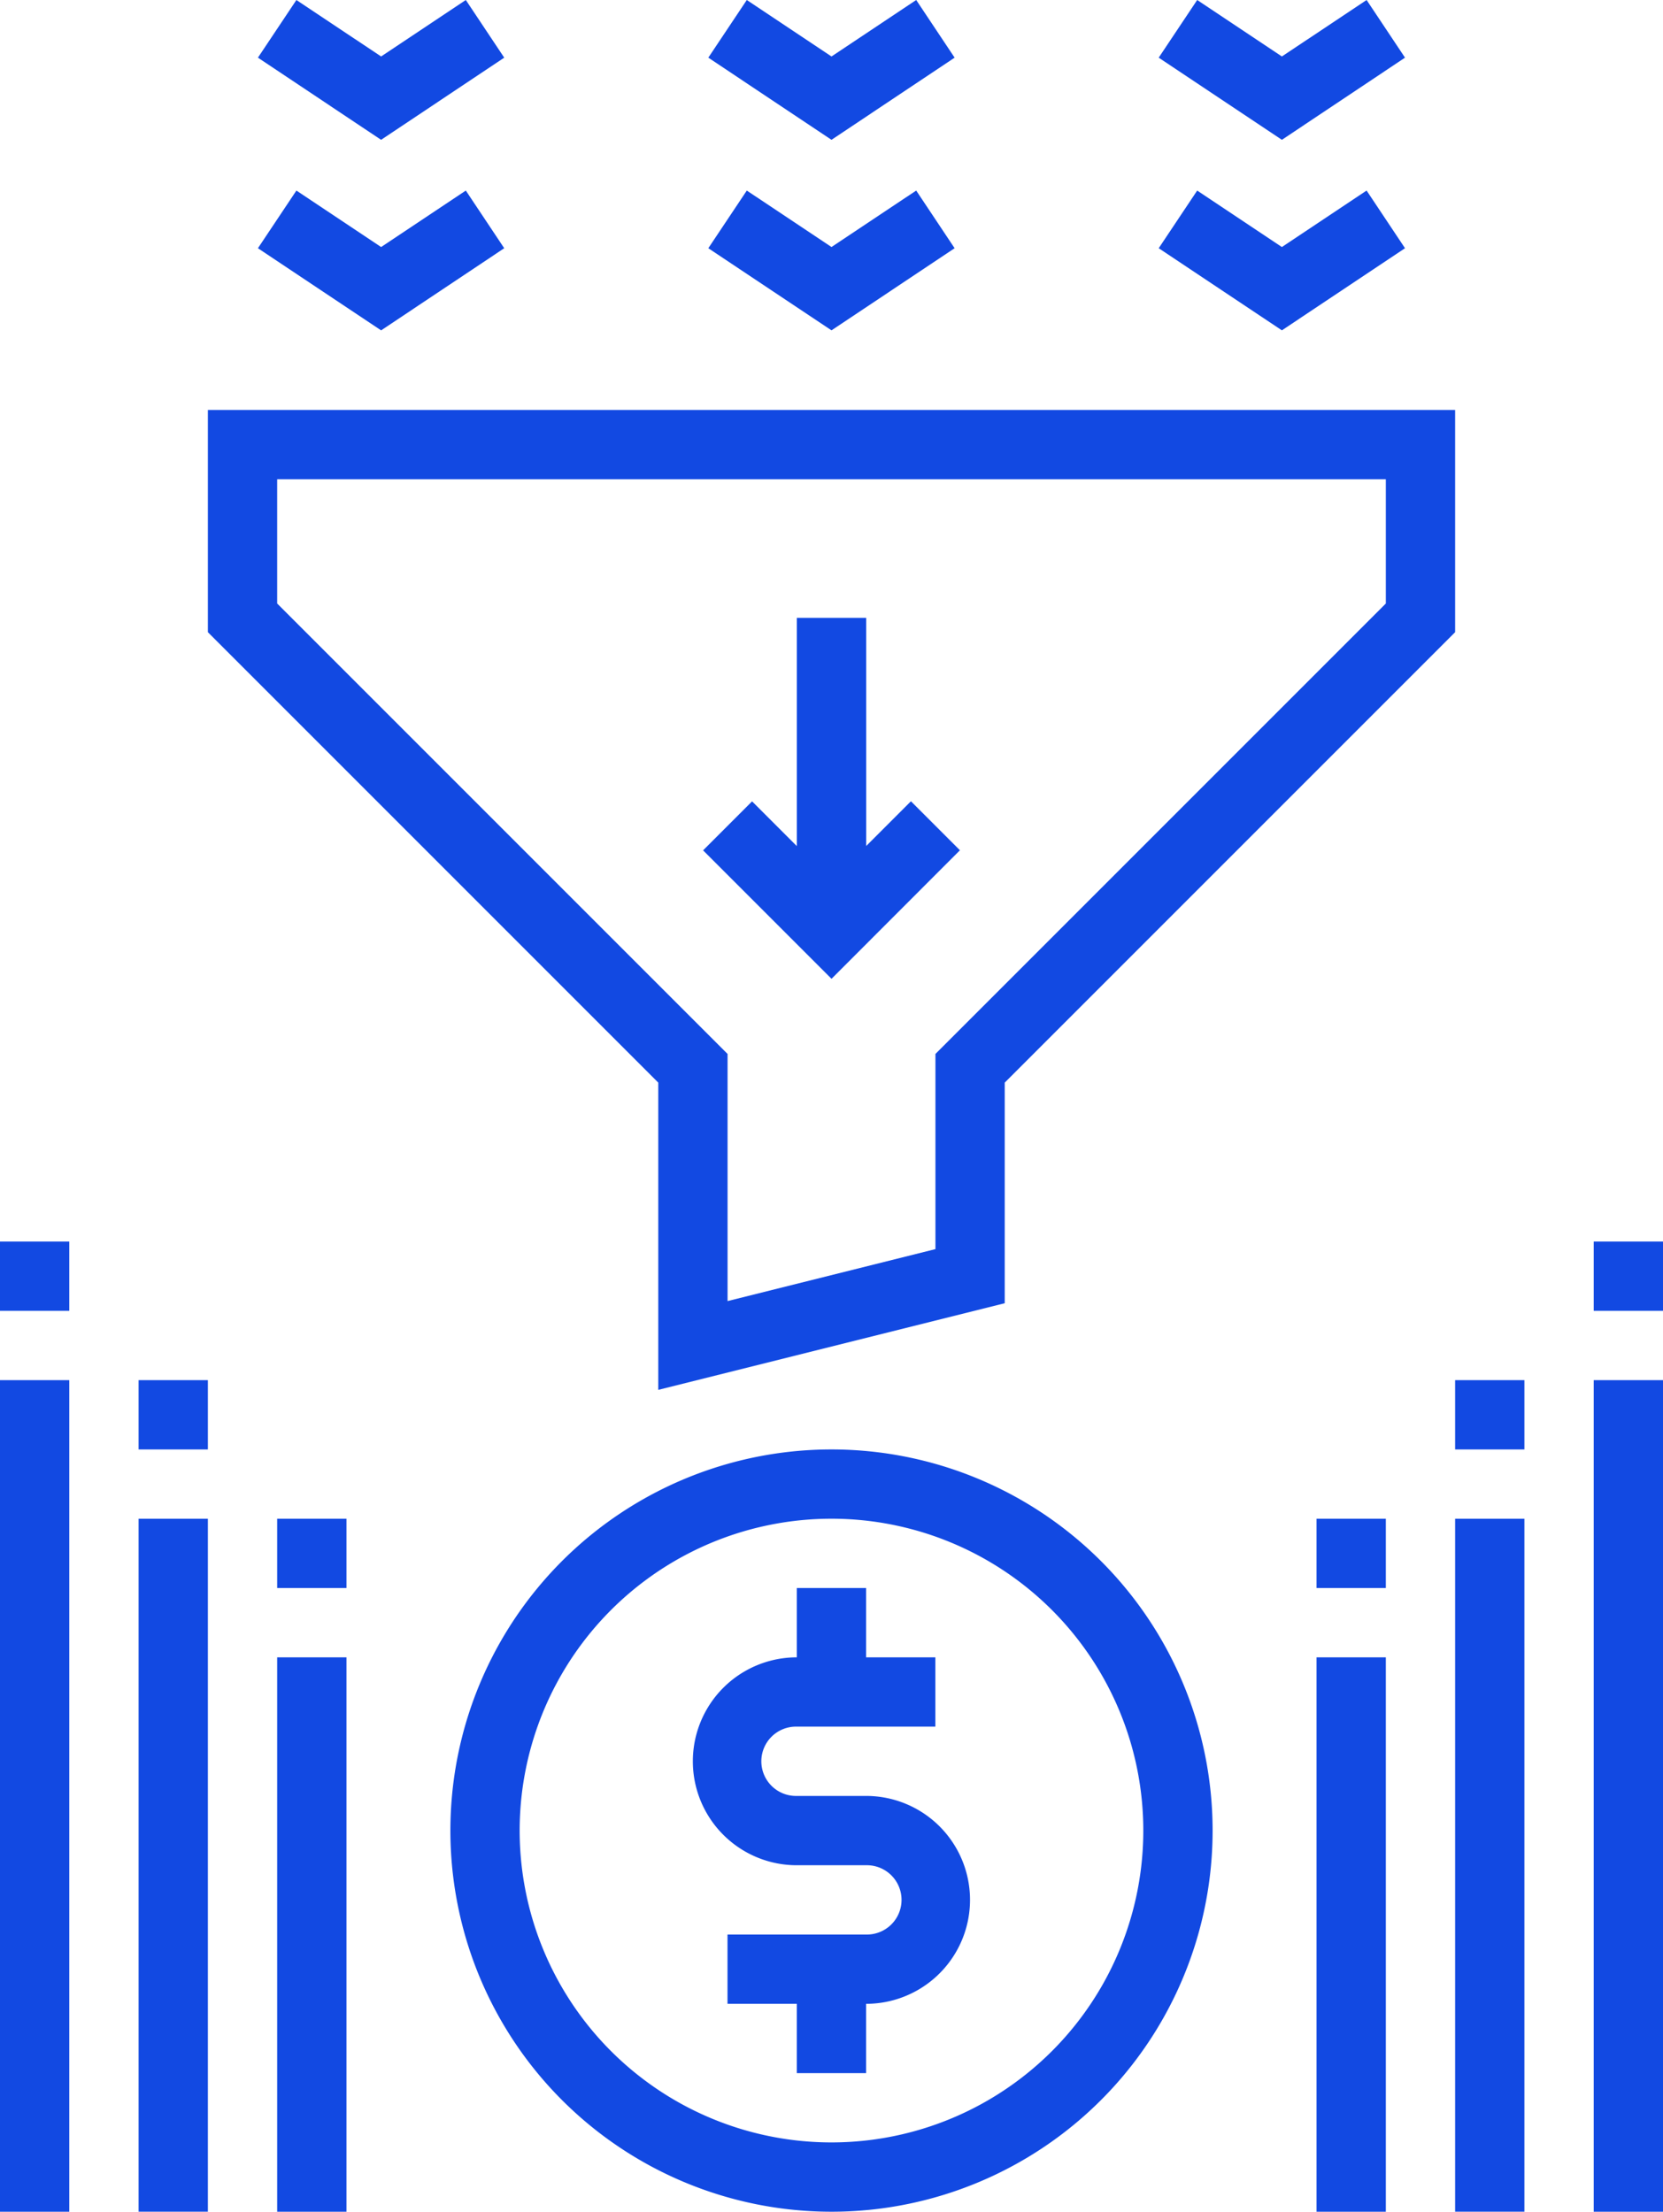
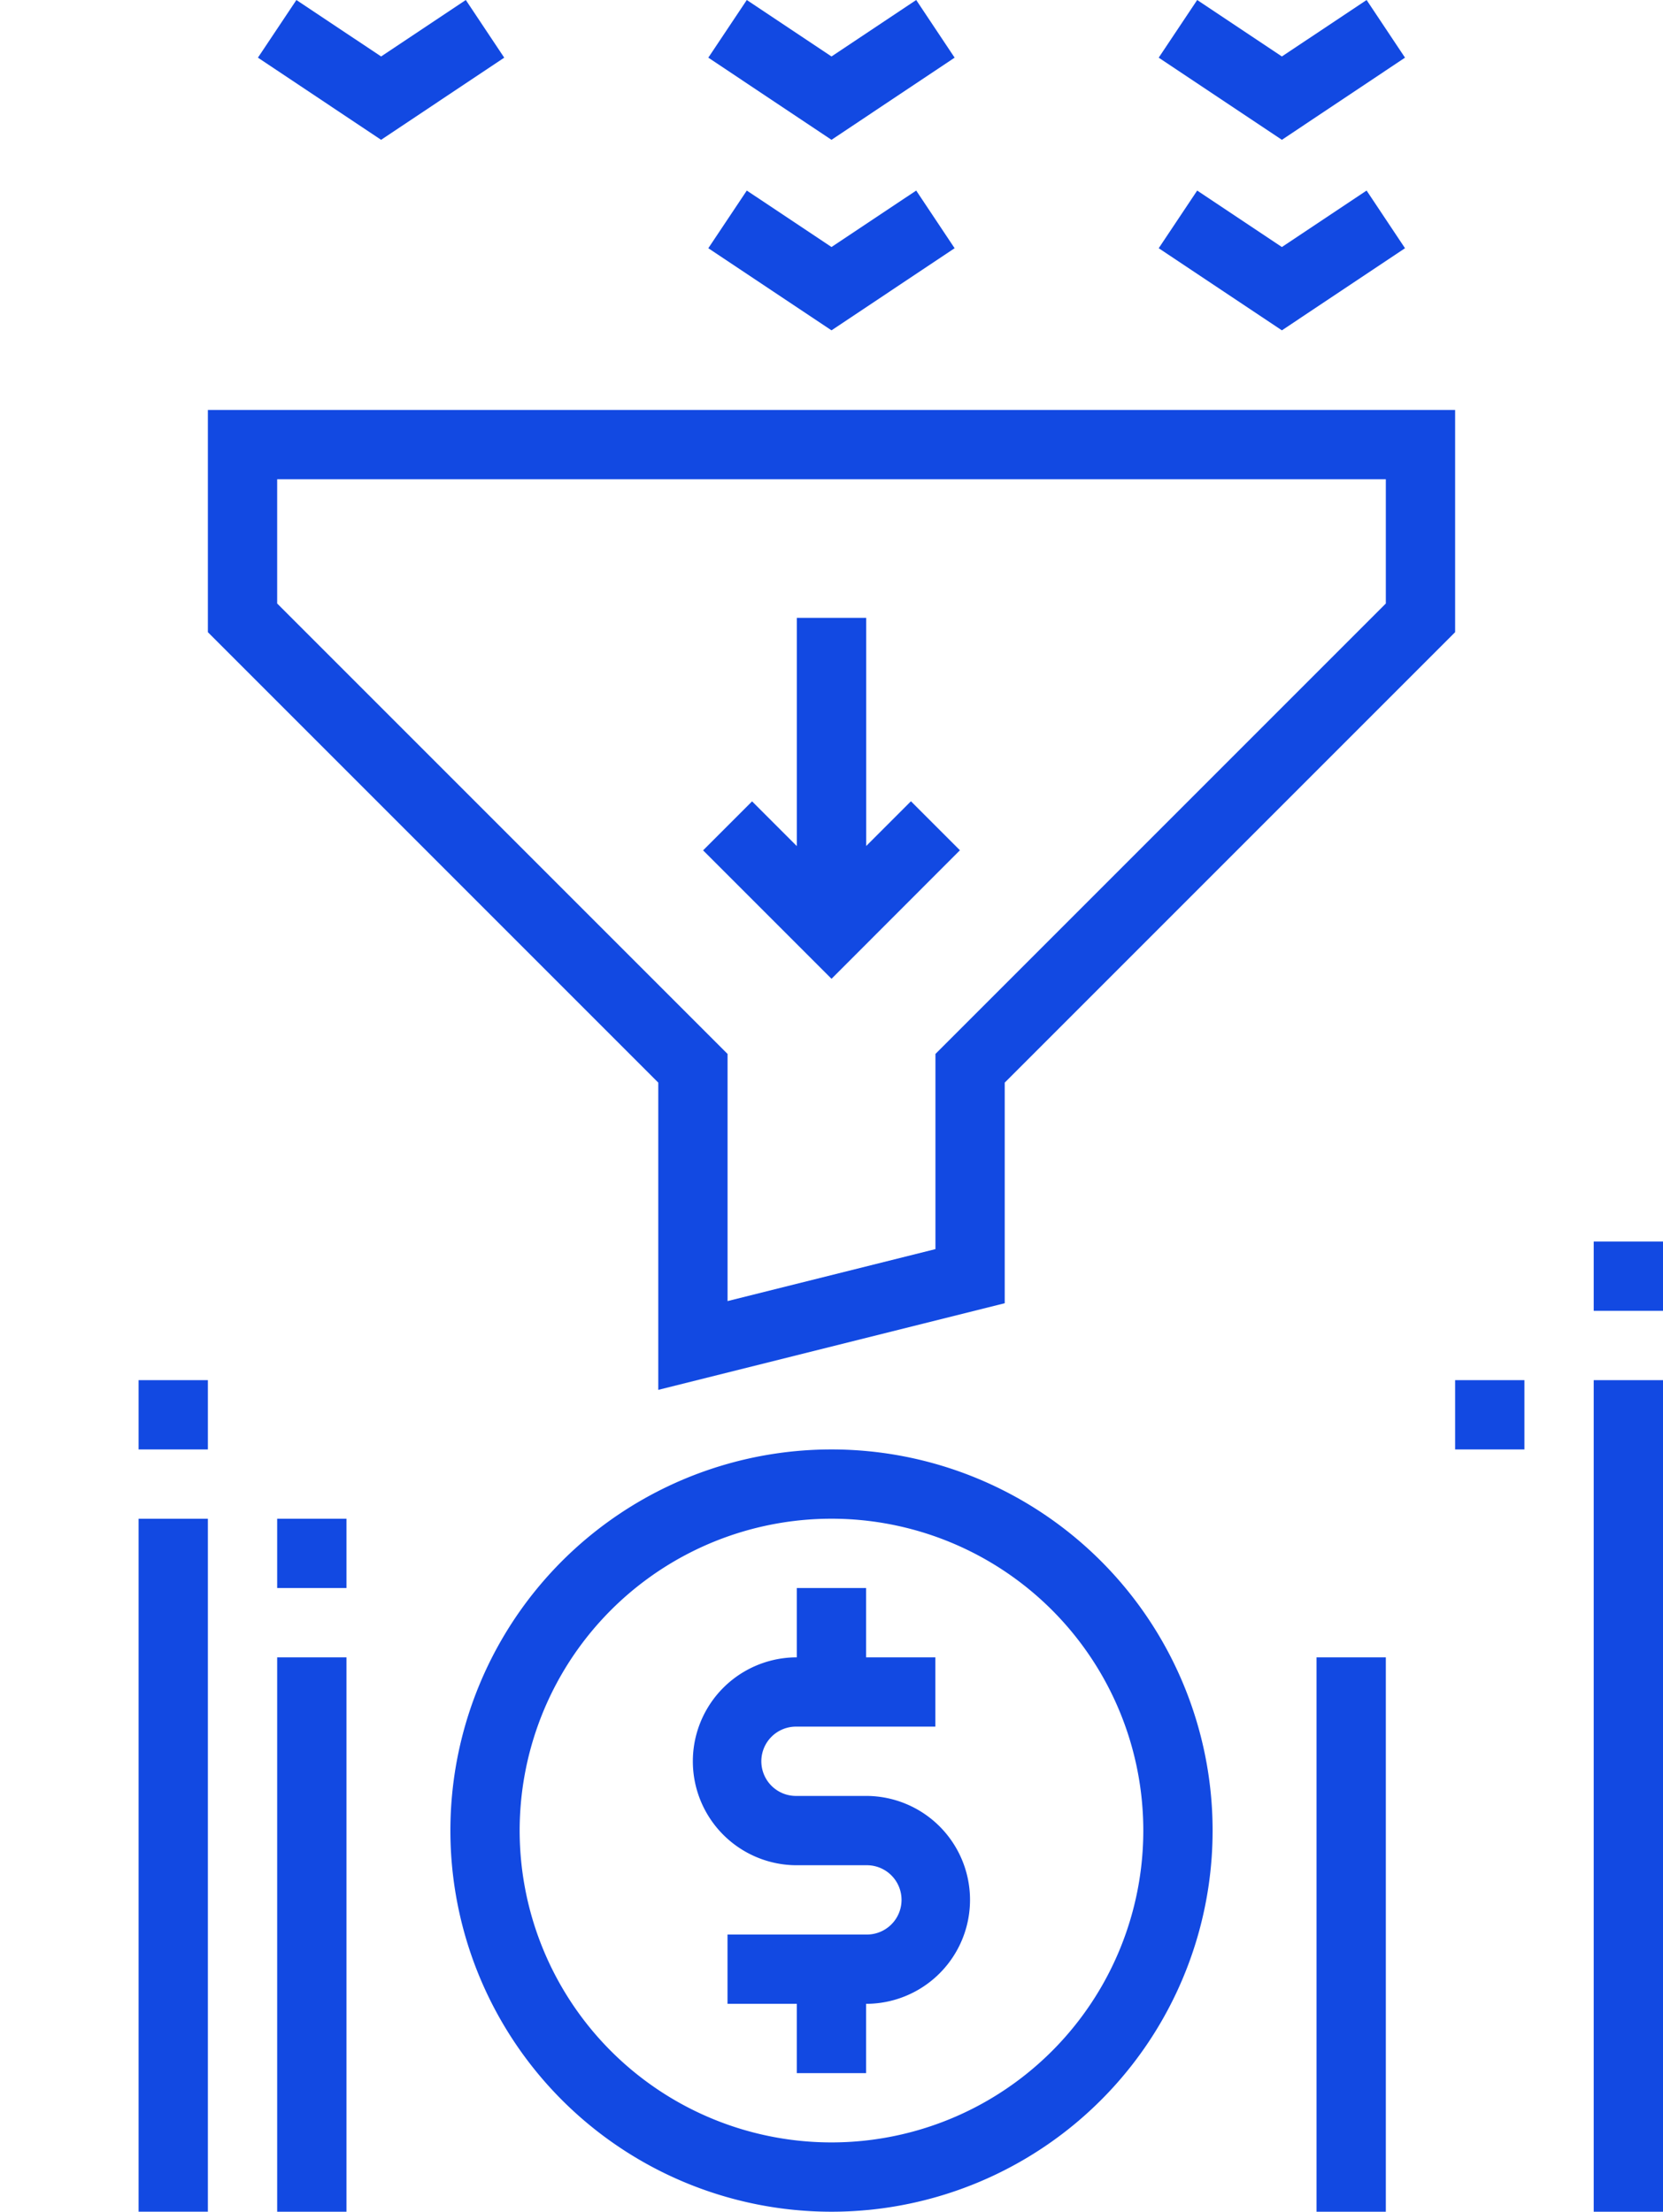
<svg xmlns="http://www.w3.org/2000/svg" width="89.214" height="118.64" viewBox="0 0 89.214 118.64">
  <g id="sales-funnel" transform="translate(-0.328)">
    <path id="Path_6840" data-name="Path 6840" d="M169.621,377.808H165.9a1.859,1.859,0,1,1,0-3.717h7.434v-3.717h-3.717v-3.717H165.9v3.717a5.576,5.576,0,1,0,0,11.152h3.717a1.859,1.859,0,1,1,0,3.717h-7.434v3.717H165.9v3.717h3.717V388.96a5.576,5.576,0,1,0,0-11.152Zm0,0" transform="translate(-122.827 -281.472)" fill="#1249e2" />
    <path id="Path_6841" data-name="Path 6841" d="M176.451,155.123l-2.628-2.628-2.4,2.4V142.657H167.7V154.9l-2.4-2.4-2.628,2.628,6.89,6.89Zm0,0" transform="translate(-124.626 -109.514)" fill="#1249e2" />
    <path id="Path_6842" data-name="Path 6842" d="M124.773,334.656A20.445,20.445,0,1,0,145.218,355.1,20.445,20.445,0,0,0,124.773,334.656Zm0,37.172A16.728,16.728,0,1,1,141.5,355.1,16.727,16.727,0,0,1,124.773,371.828Zm0,0" transform="translate(-79.838 -256.906)" fill="#1249e2" />
    <path id="Path_6843" data-name="Path 6843" d="M177.1,3.093,175.039,0l-4.544,3.029L165.951,0l-2.064,3.093L170.495,7.5Zm0,0" transform="translate(-125.56)" fill="#1249e2" />
    <path id="Path_6844" data-name="Path 6844" d="M177.1,47.093,175.039,44l-4.544,3.029L165.951,44l-2.064,3.093,6.608,4.405Zm0,0" transform="translate(-125.56 -33.778)" fill="#1249e2" />
    <path id="Path_6845" data-name="Path 6845" d="M281.1,3.093,279.039,0l-4.544,3.029L269.951,0l-2.064,3.093L274.495,7.5Zm0,0" transform="translate(-205.398)" fill="#1249e2" />
    <path id="Path_6846" data-name="Path 6846" d="M281.1,47.093,279.039,44l-4.544,3.029L269.951,44l-2.064,3.093,6.608,4.405Zm0,0" transform="translate(-205.398 -33.778)" fill="#1249e2" />
    <path id="Path_6847" data-name="Path 6847" d="M73.1,3.093,71.039,0,66.495,3.029,61.951,0,59.887,3.093,66.495,7.5Zm0,0" transform="translate(-45.722)" fill="#1249e2" />
-     <path id="Path_6848" data-name="Path 6848" d="M73.1,47.093,71.039,44l-4.544,3.029L61.951,44l-2.064,3.093L66.495,51.5Zm0,0" transform="translate(-45.722 -33.778)" fill="#1249e2" />
    <path id="Path_6849" data-name="Path 6849" d="M72.49,147.219l18.586-4.647V130.739l24.162-24.162V94.656H48.328v11.921L72.49,130.739ZM52.045,105.038V98.373h59.476v6.665L87.359,129.2v10.469l-11.152,2.788V129.2Zm0,0" transform="translate(-36.848 -72.665)" fill="#1249e2" />
    <path id="Path_6850" data-name="Path 6850" d="M368.328,318.656h3.717v44.607h-3.717Zm0,0" transform="translate(-282.503 -244.623)" fill="#1249e2" />
-     <path id="Path_6851" data-name="Path 6851" d="M336.328,350.656h3.717v37.172h-3.717Zm0,0" transform="translate(-257.938 -269.189)" fill="#1249e2" />
-     <path id="Path_6852" data-name="Path 6852" d="M.328,318.656H4.045v44.607H.328Zm0,0" transform="translate(0 -244.623)" fill="#1249e2" />
    <path id="Path_6853" data-name="Path 6853" d="M32.328,350.656h3.717v37.172H32.328Zm0,0" transform="translate(-24.565 -269.189)" fill="#1249e2" />
    <path id="Path_6854" data-name="Path 6854" d="M304.328,382.656h3.717v29.738h-3.717Zm0,0" transform="translate(-233.372 -293.754)" fill="#1249e2" />
    <path id="Path_6855" data-name="Path 6855" d="M64.328,382.656h3.717v29.738H64.328Zm0,0" transform="translate(-49.131 -293.754)" fill="#1249e2" />
    <path id="Path_6856" data-name="Path 6856" d="M64.328,350.656h3.717v3.717H64.328Zm0,0" transform="translate(-49.131 -269.189)" fill="#1249e2" />
    <path id="Path_6857" data-name="Path 6857" d="M32.328,318.656h3.717v3.717H32.328Zm0,0" transform="translate(-24.565 -244.623)" fill="#1249e2" />
-     <path id="Path_6858" data-name="Path 6858" d="M.328,286.656H4.045v3.717H.328Zm0,0" transform="translate(0 -220.058)" fill="#1249e2" />
-     <path id="Path_6859" data-name="Path 6859" d="M304.328,350.656h3.717v3.717h-3.717Zm0,0" transform="translate(-233.372 -269.189)" fill="#1249e2" />
    <path id="Path_6860" data-name="Path 6860" d="M336.328,318.656h3.717v3.717h-3.717Zm0,0" transform="translate(-257.938 -244.623)" fill="#1249e2" />
    <path id="Path_6861" data-name="Path 6861" d="M368.328,286.656h3.717v3.717h-3.717Zm0,0" transform="translate(-282.503 -220.058)" fill="#1249e2" />
  </g>
</svg>